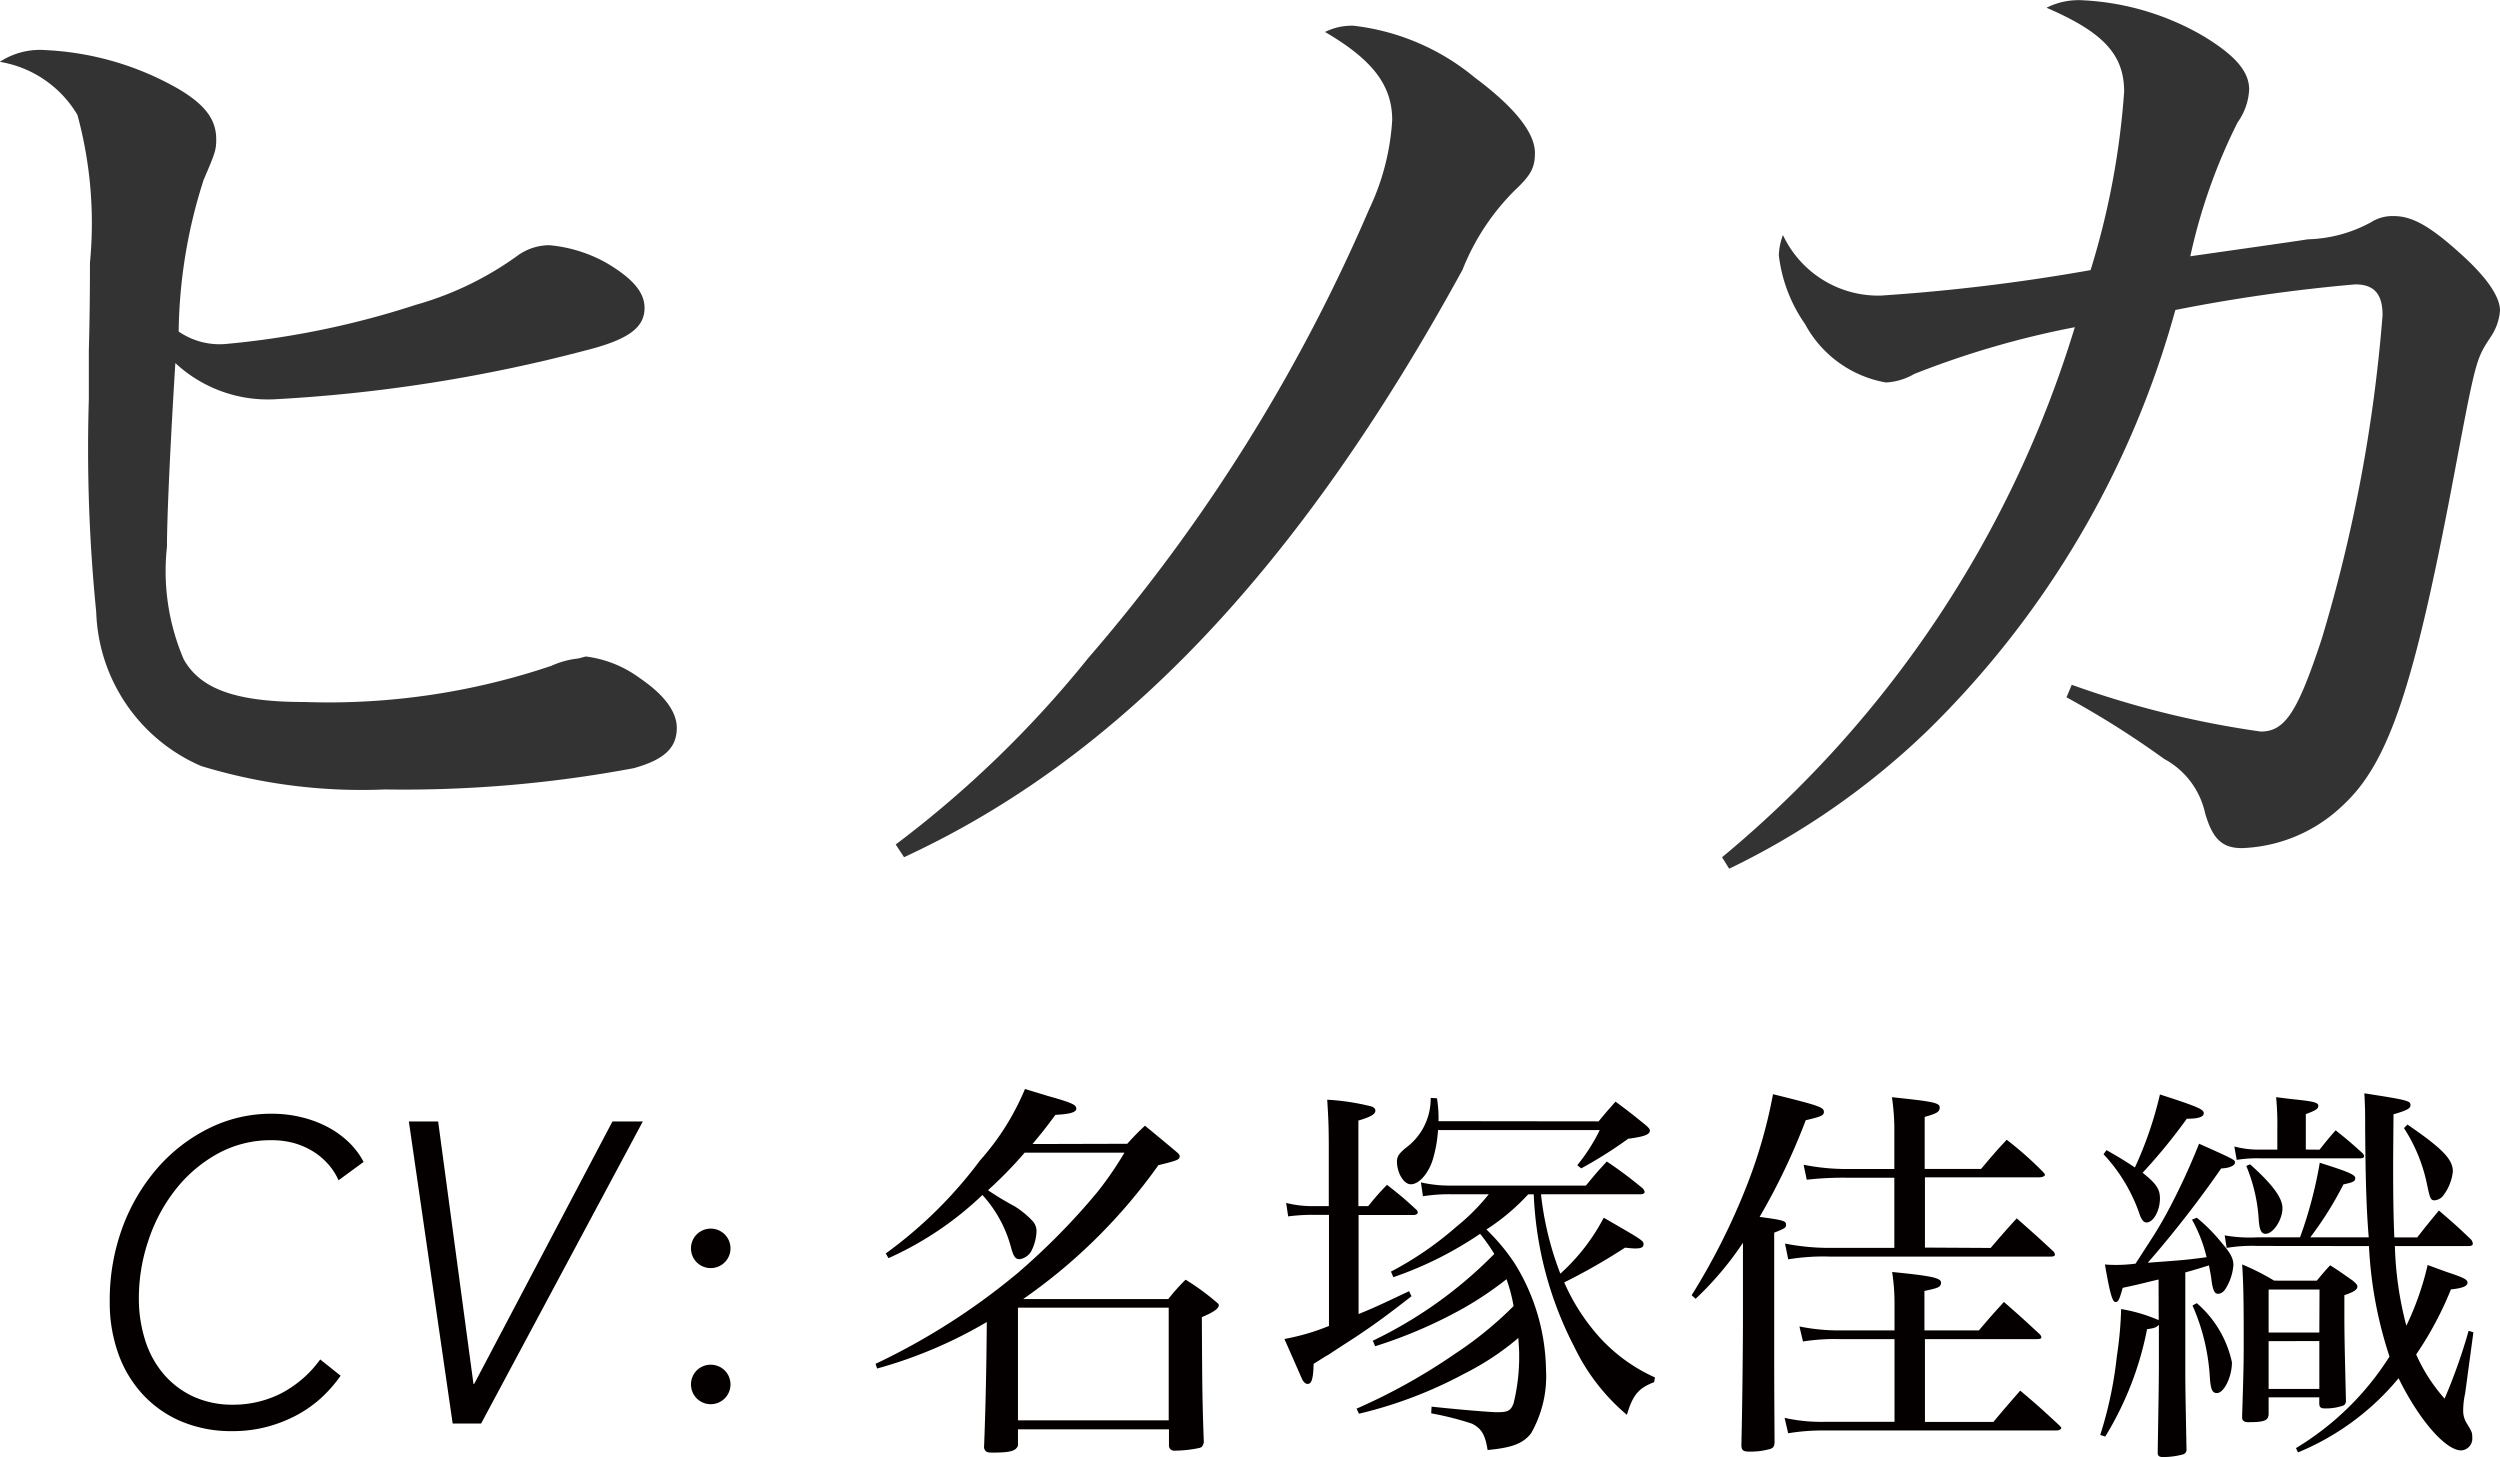
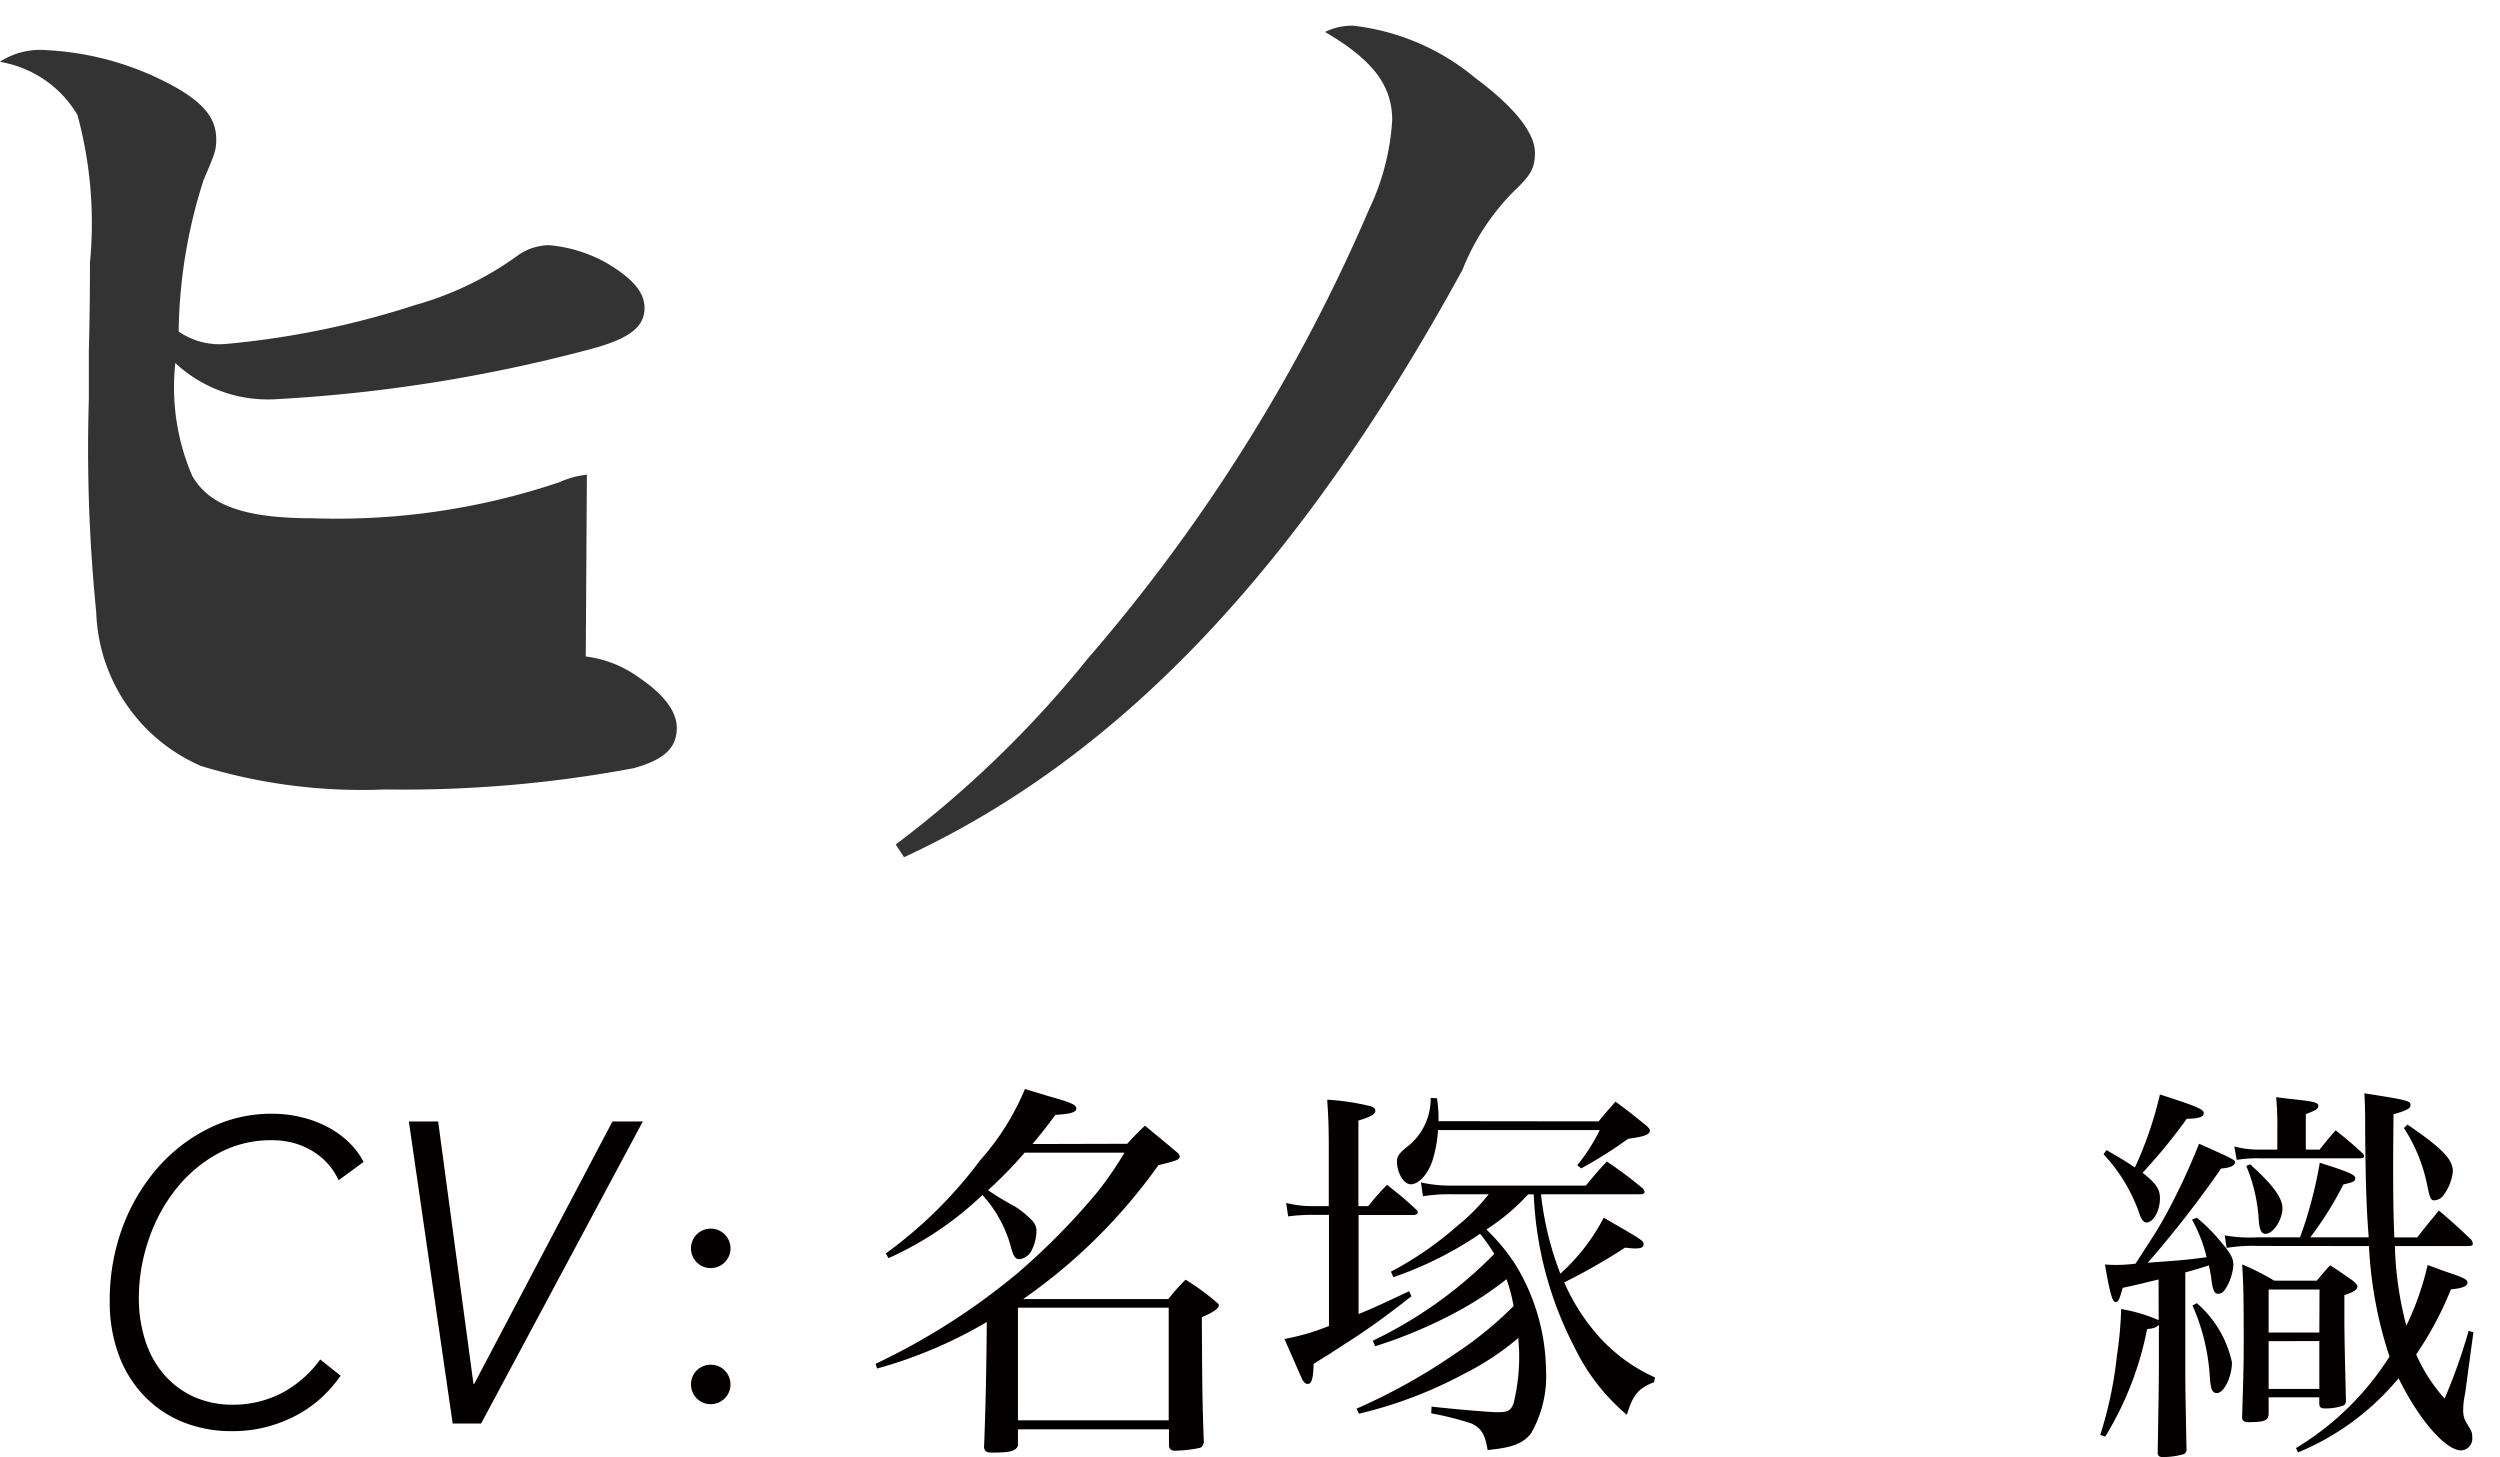
<svg xmlns="http://www.w3.org/2000/svg" width="14.088mm" height="8.211mm" viewBox="0 0 39.935 23.274">
  <defs>
    <style>.cls-1{fill:#333;}.cls-2{fill:#040000;}</style>
  </defs>
  <title>chara17_name</title>
  <g id="レイヤー_2" data-name="レイヤー 2">
    <g id="レイヤー_1-2" data-name="レイヤー 1">
-       <path class="cls-1" d="M12.208,12.035a1.827,1.827,0,0,1,.854.339c.4.271.6.543.6.8,0,.322-.2.509-.687.645a19.88,19.88,0,0,1-3.975.34,8.788,8.788,0,0,1-2.935-.374,2.776,2.776,0,0,1-1.677-2.46,26.154,26.154,0,0,1-.118-3.394v-.78c.018-.662.018-1.239.018-1.408a6.583,6.583,0,0,0-.2-2.359,1.778,1.778,0,0,0-1.24-.848,1.172,1.172,0,0,1,.737-.187,4.71,4.71,0,0,1,2.1.61c.436.255.62.492.62.814,0,.17-.017.221-.2.645a8.194,8.194,0,0,0-.4,2.426,1.151,1.151,0,0,0,.738.2,13.818,13.818,0,0,0,3.052-.627,5.151,5.151,0,0,0,1.644-.8.872.872,0,0,1,.486-.152,2.278,2.278,0,0,1,.922.288c.4.238.6.458.6.713,0,.322-.268.509-.938.679a24.664,24.664,0,0,1-4.947.78,2.168,2.168,0,0,1-1.61-.577c-.083,1.34-.134,2.477-.134,2.935a3.574,3.574,0,0,0,.269,1.8c.269.475.838.679,1.929.679a11.135,11.135,0,0,0,3.94-.577,1.408,1.408,0,0,1,.436-.119Z" transform="translate(-2.851 -1.549)" />
+       <path class="cls-1" d="M12.208,12.035a1.827,1.827,0,0,1,.854.339c.4.271.6.543.6.8,0,.322-.2.509-.687.645a19.88,19.88,0,0,1-3.975.34,8.788,8.788,0,0,1-2.935-.374,2.776,2.776,0,0,1-1.677-2.46,26.154,26.154,0,0,1-.118-3.394v-.78c.018-.662.018-1.239.018-1.408a6.583,6.583,0,0,0-.2-2.359,1.778,1.778,0,0,0-1.24-.848,1.172,1.172,0,0,1,.737-.187,4.71,4.71,0,0,1,2.1.61c.436.255.62.492.62.814,0,.17-.017.221-.2.645a8.194,8.194,0,0,0-.4,2.426,1.151,1.151,0,0,0,.738.2,13.818,13.818,0,0,0,3.052-.627,5.151,5.151,0,0,0,1.644-.8.872.872,0,0,1,.486-.152,2.278,2.278,0,0,1,.922.288c.4.238.6.458.6.713,0,.322-.268.509-.938.679a24.664,24.664,0,0,1-4.947.78,2.168,2.168,0,0,1-1.61-.577a3.574,3.574,0,0,0,.269,1.8c.269.475.838.679,1.929.679a11.135,11.135,0,0,0,3.94-.577,1.408,1.408,0,0,1,.436-.119Z" transform="translate(-2.851 -1.549)" />
      <path class="cls-1" d="M17.159,15.038a17.249,17.249,0,0,0,3.068-2.969,27.613,27.613,0,0,0,4.494-7.177,3.841,3.841,0,0,0,.369-1.425c0-.56-.318-.967-1.073-1.408a.959.959,0,0,1,.453-.1,3.694,3.694,0,0,1,1.944.832c.638.475.956.882.956,1.2,0,.238-.066.356-.318.594a3.713,3.713,0,0,0-.839,1.273c-2.6,4.751-5.467,7.788-8.921,9.383Z" transform="translate(-2.851 -1.549)" />
-       <path class="cls-1" d="M30.359,15.242a17.649,17.649,0,0,0,5.635-8.467,14.3,14.3,0,0,0-2.565.747.993.993,0,0,1-.453.136,1.825,1.825,0,0,1-1.291-.933,2.4,2.4,0,0,1-.419-1.1,1,1,0,0,1,.066-.322,1.682,1.682,0,0,0,1.56.967,30.617,30.617,0,0,0,3.354-.407,12.6,12.6,0,0,0,.536-2.851c0-.594-.335-.95-1.24-1.34a1.139,1.139,0,0,1,.587-.119,4.235,4.235,0,0,1,1.928.577c.5.305.722.56.722.848a.982.982,0,0,1-.185.526,9.036,9.036,0,0,0-.755,2.138c.353-.051,1.677-.238,1.878-.271A2.223,2.223,0,0,0,40.723,5.1a.639.639,0,0,1,.368-.1c.285,0,.57.153,1.057.594.437.39.638.7.638.916a.872.872,0,0,1-.151.424c-.234.356-.234.356-.587,2.223-.637,3.377-1.039,4.582-1.777,5.26a2.445,2.445,0,0,1-1.609.679c-.319,0-.47-.153-.587-.56a1.3,1.3,0,0,0-.654-.865,14.571,14.571,0,0,0-1.56-.984l.084-.2a15.172,15.172,0,0,0,3.019.747c.386,0,.587-.305.973-1.476a24.594,24.594,0,0,0,.973-5.175c0-.339-.135-.492-.437-.492A26.489,26.489,0,0,0,37.6,6.5a14.942,14.942,0,0,1-3.958,6.719,12.153,12.153,0,0,1-3.169,2.206Z" transform="translate(-2.851 -1.549)" />
      <path class="cls-2" d="M8.292,23.524a2.213,2.213,0,0,1-.3.345,1.94,1.94,0,0,1-.39.279,2.24,2.24,0,0,1-.478.19,2.138,2.138,0,0,1-.568.071,2.046,2.046,0,0,1-.794-.149,1.782,1.782,0,0,1-.617-.423,1.885,1.885,0,0,1-.4-.654,2.414,2.414,0,0,1-.141-.845,3.352,3.352,0,0,1,.2-1.173,3.054,3.054,0,0,1,.555-.95,2.642,2.642,0,0,1,.825-.641A2.233,2.233,0,0,1,7.2,19.339a1.963,1.963,0,0,1,.463.055,1.8,1.8,0,0,1,.414.153,1.463,1.463,0,0,1,.34.242,1.2,1.2,0,0,1,.242.32l-.4.293a.991.991,0,0,0-.144-.232,1.1,1.1,0,0,0-.23-.208,1.213,1.213,0,0,0-.31-.146,1.314,1.314,0,0,0-.39-.054,1.749,1.749,0,0,0-.855.214,2.21,2.21,0,0,0-.668.566,2.655,2.655,0,0,0-.436.808,2.879,2.879,0,0,0-.157.94,2.184,2.184,0,0,0,.1.664,1.544,1.544,0,0,0,.292.539,1.4,1.4,0,0,0,.472.361,1.5,1.5,0,0,0,.647.133,1.69,1.69,0,0,0,.748-.174,1.789,1.789,0,0,0,.638-.549Z" transform="translate(-2.851 -1.549)" />
      <path class="cls-2" d="M10.414,23.654h.012l2.208-4.191h.485l-2.583,4.825h-.454l-.7-4.825H9.85Z" transform="translate(-2.851 -1.549)" />
      <path class="cls-2" d="M14.52,21.489a.314.314,0,0,1-.088.219.317.317,0,0,1-.456,0,.317.317,0,0,1,0-.437.317.317,0,0,1,.456,0A.315.315,0,0,1,14.52,21.489Zm0,2.174a.317.317,0,0,1-.088.219.317.317,0,0,1-.456,0,.319.319,0,0,1,0-.438.319.319,0,0,1,.456,0A.318.318,0,0,1,14.52,23.663Z" transform="translate(-2.851 -1.549)" />
      <path class="cls-2" d="M20.858,19.819a4.013,4.013,0,0,1,.283-.289c.221.183.29.239.523.435.025.025.031.038.031.051,0,.057-.031.069-.34.145A8.809,8.809,0,0,1,19.194,22.3h2.319a3.046,3.046,0,0,1,.277-.31,3.784,3.784,0,0,1,.492.359c.025.02.038.031.038.051,0,.05-.088.113-.271.188.006,1.047.006,1.312.032,2-.013.051-.025.075-.063.088a1.932,1.932,0,0,1-.4.045.082.082,0,0,1-.094-.076v-.265H19.112v.259c-.032.088-.12.113-.41.113-.088,0-.114-.013-.132-.076.025-.636.038-1.254.044-2.01a7.235,7.235,0,0,1-1.752.743l-.025-.075a10.663,10.663,0,0,0,2.269-1.449,10.841,10.841,0,0,0,1.279-1.3,5.606,5.606,0,0,0,.428-.624H19.219a6.73,6.73,0,0,1-.586.6,4.863,4.863,0,0,0,.428.258,1.425,1.425,0,0,1,.284.233.235.235,0,0,1,.063.17.744.744,0,0,1-.088.321.264.264,0,0,1-.183.12c-.069,0-.1-.051-.139-.2a2,2,0,0,0-.454-.826,5.305,5.305,0,0,1-1.5,1.009L17,21.571a6.992,6.992,0,0,0,1.506-1.486,4.051,4.051,0,0,0,.718-1.141l.372.113c.378.106.448.139.448.2s-.107.088-.334.1c-.158.214-.214.283-.366.466Zm-1.746,4.418H21.52v-1.8H19.112Z" transform="translate(-2.851 -1.549)" />
      <path class="cls-2" d="M24.707,20.815a3.994,3.994,0,0,1,.3-.34c.208.163.271.214.472.4a.067.067,0,0,1,.019.044c0,.02-.031.038-.069.038h-.876v1.582c.309-.126.454-.2.807-.365l.038.081c-.366.284-.561.429-.807.593-.051.038-.252.164-.529.347-.051.025-.132.082-.227.139-.006.239-.032.321-.095.321-.031,0-.057-.019-.082-.063-.006-.006-.1-.227-.29-.655a3.561,3.561,0,0,0,.712-.208V20.954h-.252a2.98,2.98,0,0,0-.4.025l-.032-.215a1.715,1.715,0,0,0,.429.051h.252v-.9c0-.365-.006-.5-.025-.8a3.715,3.715,0,0,1,.7.106c.044.013.069.038.069.069,0,.058-.076.1-.271.158v1.367Zm2.76-.189a5,5,0,0,0,.309,1.268A3.189,3.189,0,0,0,28.469,21c.6.347.636.365.636.422s-.05.069-.132.069c-.044,0-.1-.006-.164-.013a9.485,9.485,0,0,1-.971.555,3.223,3.223,0,0,0,.441.731,2.668,2.668,0,0,0,1.008.787l-.013.076c-.246.094-.34.2-.435.522A3.262,3.262,0,0,1,28,23.065a5.792,5.792,0,0,1-.649-2.439h-.088a3.418,3.418,0,0,1-.668.562,3.2,3.2,0,0,1,.46.555,3.31,3.31,0,0,1,.492,1.688,1.831,1.831,0,0,1-.24,1.015c-.132.164-.3.227-.693.265-.038-.246-.1-.347-.252-.422a4.779,4.779,0,0,0-.649-.164l.006-.107c.473.051.952.089,1.046.089.177,0,.221-.025.265-.146a3.119,3.119,0,0,0,.088-.794c0-.062-.006-.126-.013-.246a4.331,4.331,0,0,1-.87.574,6.9,6.9,0,0,1-1.676.636l-.038-.081a9.462,9.462,0,0,0,1.582-.883,5.831,5.831,0,0,0,.926-.756,2.634,2.634,0,0,0-.113-.429,5.435,5.435,0,0,1-.693.466,7.5,7.5,0,0,1-1.405.605l-.038-.088a6.893,6.893,0,0,0,1.941-1.387,2.892,2.892,0,0,0-.227-.321,5.819,5.819,0,0,1-1.386.693l-.038-.089a5.348,5.348,0,0,0,1.046-.718,3.341,3.341,0,0,0,.517-.518h-.611a2.723,2.723,0,0,0-.441.032l-.032-.221a2.109,2.109,0,0,0,.473.051h2.162c.145-.177.189-.228.334-.385a6.525,6.525,0,0,1,.58.435.133.133,0,0,1,.025.051c0,.019-.025.037-.057.037Zm.92-1.165c.12-.146.158-.189.271-.315.221.164.284.214.485.378.044.038.063.063.063.082,0,.069-.1.1-.347.133a6.91,6.91,0,0,1-.75.473l-.063-.051a2.81,2.81,0,0,0,.359-.561H25.822a2.106,2.106,0,0,1-.082.466c-.069.227-.221.4-.353.4-.113,0-.221-.183-.221-.365,0-.076.032-.126.139-.215a.975.975,0,0,0,.4-.8l.1.006a2.008,2.008,0,0,1,.025.366Z" transform="translate(-2.851 -1.549)" />
-       <path class="cls-2" d="M29.873,22.239a10.619,10.619,0,0,0,.9-1.8,7.986,7.986,0,0,0,.4-1.412c.744.184.813.208.813.284,0,.057-.05.075-.29.132a10.384,10.384,0,0,1-.737,1.544c.378.051.422.063.422.126,0,.045-.013.057-.189.126V23.3c0,.019,0,.453.006,1.292-.006.063-.019.081-.063.1a1.152,1.152,0,0,1-.347.044c-.095,0-.12-.025-.12-.107.013-.548.025-1.475.025-2.1V21.4a5.124,5.124,0,0,1-.756.895Zm4.821,2.023c.183-.221.246-.29.428-.5.284.239.366.315.618.549.025.024.038.037.038.05s-.032.038-.076.038H32.015a3.407,3.407,0,0,0-.6.044l-.057-.246a2.678,2.678,0,0,0,.656.063h1.1V22.939h-.876a3.28,3.28,0,0,0-.586.038l-.057-.24a3.119,3.119,0,0,0,.649.063h.87v-.423a3.262,3.262,0,0,0-.038-.51c.636.063.781.095.781.17s-.057.088-.265.133v.63h.87c.17-.2.221-.259.4-.454.246.215.322.284.567.511a.09.09,0,0,1,.031.051c0,.024-.025.031-.069.031H33.6v1.323Zm-.044-2.779c.177-.208.233-.271.416-.473.258.227.34.3.58.523a.086.086,0,0,1,.031.057c0,.019-.025.031-.063.031H32.078a3.394,3.394,0,0,0-.662.044l-.051-.252a3.687,3.687,0,0,0,.706.069h1.04V20.361h-.762a5.215,5.215,0,0,0-.637.032l-.05-.239a3.507,3.507,0,0,0,.693.068h.756v-.68a3.646,3.646,0,0,0-.038-.467c.655.069.763.088.763.164s-.063.1-.24.151v.831h.9c.176-.207.227-.271.41-.466a5.54,5.54,0,0,1,.567.5c.032.031.044.051.044.063s-.032.037-.095.037H33.6v1.122Z" transform="translate(-2.851 -1.549)" />
      <path class="cls-2" d="M37.332,21.987c-.246.057-.3.076-.573.133-.051.183-.069.227-.114.227s-.082-.088-.17-.6c.082.007.145.007.189.007a2.484,2.484,0,0,0,.3-.02c.334-.517.34-.522.492-.794a10.63,10.63,0,0,0,.523-1.122c.567.253.574.259.574.3s-.069.089-.221.095a17.4,17.4,0,0,1-1.172,1.506c.6-.044.6-.044.939-.088a2.323,2.323,0,0,0-.233-.6L37.943,21a2.721,2.721,0,0,1,.384.385c.151.177.2.258.2.372a.821.821,0,0,1-.113.358c-.038.069-.082.1-.132.1s-.082-.038-.107-.233c-.006-.063-.019-.113-.038-.221-.2.063-.2.063-.378.113v1.449c0,.366,0,.366.019,1.368a.079.079,0,0,1-.05.088,1.209,1.209,0,0,1-.328.044c-.057,0-.082-.019-.082-.069.013-.832.019-1.121.019-1.405v-.637c-.05.045-.069.051-.189.069a5.154,5.154,0,0,1-.668,1.715L36.4,24.47a6.281,6.281,0,0,0,.265-1.254,5.965,5.965,0,0,0,.069-.757,2.584,2.584,0,0,1,.6.177ZM36.5,19.92c.221.126.3.176.454.277a6.01,6.01,0,0,0,.4-1.166c.618.2.7.239.7.3s-.094.088-.271.088a8.977,8.977,0,0,1-.706.863c.214.17.277.259.277.409,0,.2-.107.385-.214.385-.044,0-.076-.038-.107-.119a2.66,2.66,0,0,0-.58-.971Zm1.443,2.445a1.724,1.724,0,0,1,.561.945c0,.232-.126.491-.24.491-.076,0-.1-.063-.113-.252a3.3,3.3,0,0,0-.277-1.147Zm.977-.914a2.483,2.483,0,0,0-.5.031l-.032-.2a2.3,2.3,0,0,0,.53.031h.674a6.811,6.811,0,0,0,.315-1.191c.441.139.567.189.567.246s-.05.069-.189.1a5.6,5.6,0,0,1-.529.845h.933c-.038-.467-.05-.907-.057-1.7,0-.29,0-.372-.013-.6.693.107.737.12.737.189,0,.051-.05.082-.271.146-.006.687-.006.687-.006.875,0,.448.006.795.019,1.091h.366c.157-.2.2-.252.346-.429.233.2.3.259.517.467a.13.13,0,0,1,.025.063c0,.025-.025.038-.069.038H41.107a5.533,5.533,0,0,0,.183,1.272,4.571,4.571,0,0,0,.34-.97c.132.05.24.088.309.113.265.088.328.119.328.17s-.069.088-.265.107a5.453,5.453,0,0,1-.555,1.039,2.7,2.7,0,0,0,.454.706,8.922,8.922,0,0,0,.384-1.084l.076.025-.132.977a1.268,1.268,0,0,0-.031.265.374.374,0,0,0,.063.221c.076.126.082.139.082.215a.189.189,0,0,1-.177.208c-.252,0-.681-.5-1-1.153a4.127,4.127,0,0,1-1.607,1.185l-.032-.069a4.539,4.539,0,0,0,1.494-1.462,6.6,6.6,0,0,1-.328-1.765Zm.983-1.538c.113-.139.145-.183.258-.309.189.151.246.2.429.365a.078.078,0,0,1,.025.051c0,.019-.025.031-.057.031H38.952a2.1,2.1,0,0,0-.372.025l-.038-.214a1.486,1.486,0,0,0,.41.05h.277v-.321a4.747,4.747,0,0,0-.019-.517c.139.019.246.031.315.038.29.031.359.05.359.1s-.044.075-.2.133v.566Zm-.044,2.093c.095-.113.12-.146.214-.246.158.1.2.133.353.239.063.051.082.076.082.1,0,.05-.057.088-.208.138v.315c0,.341.006.573.025,1.367,0,.045-.013.069-.044.082a.826.826,0,0,1-.3.045c-.057,0-.082-.02-.082-.082v-.095H39.09v.258c0,.114-.063.139-.328.139-.063,0-.095-.024-.095-.075v-.031c.025-.8.025-.839.025-1.267,0-.593-.006-.87-.025-1.147a3.855,3.855,0,0,1,.511.259Zm-1.065-1.859c.359.321.517.536.517.7,0,.183-.145.41-.271.41-.063,0-.095-.057-.107-.208a2.637,2.637,0,0,0-.2-.876Zm1.109,2H39.09v.687H39.9Zm-.813.825v.763H39.9V22.97Zm2.218-3.46c.561.385.725.555.725.75a.765.765,0,0,1-.145.372.192.192,0,0,1-.145.088c-.063,0-.075-.019-.126-.271a2.632,2.632,0,0,0-.365-.883Z" transform="translate(-2.851 -1.549)" />
    </g>
  </g>
</svg>